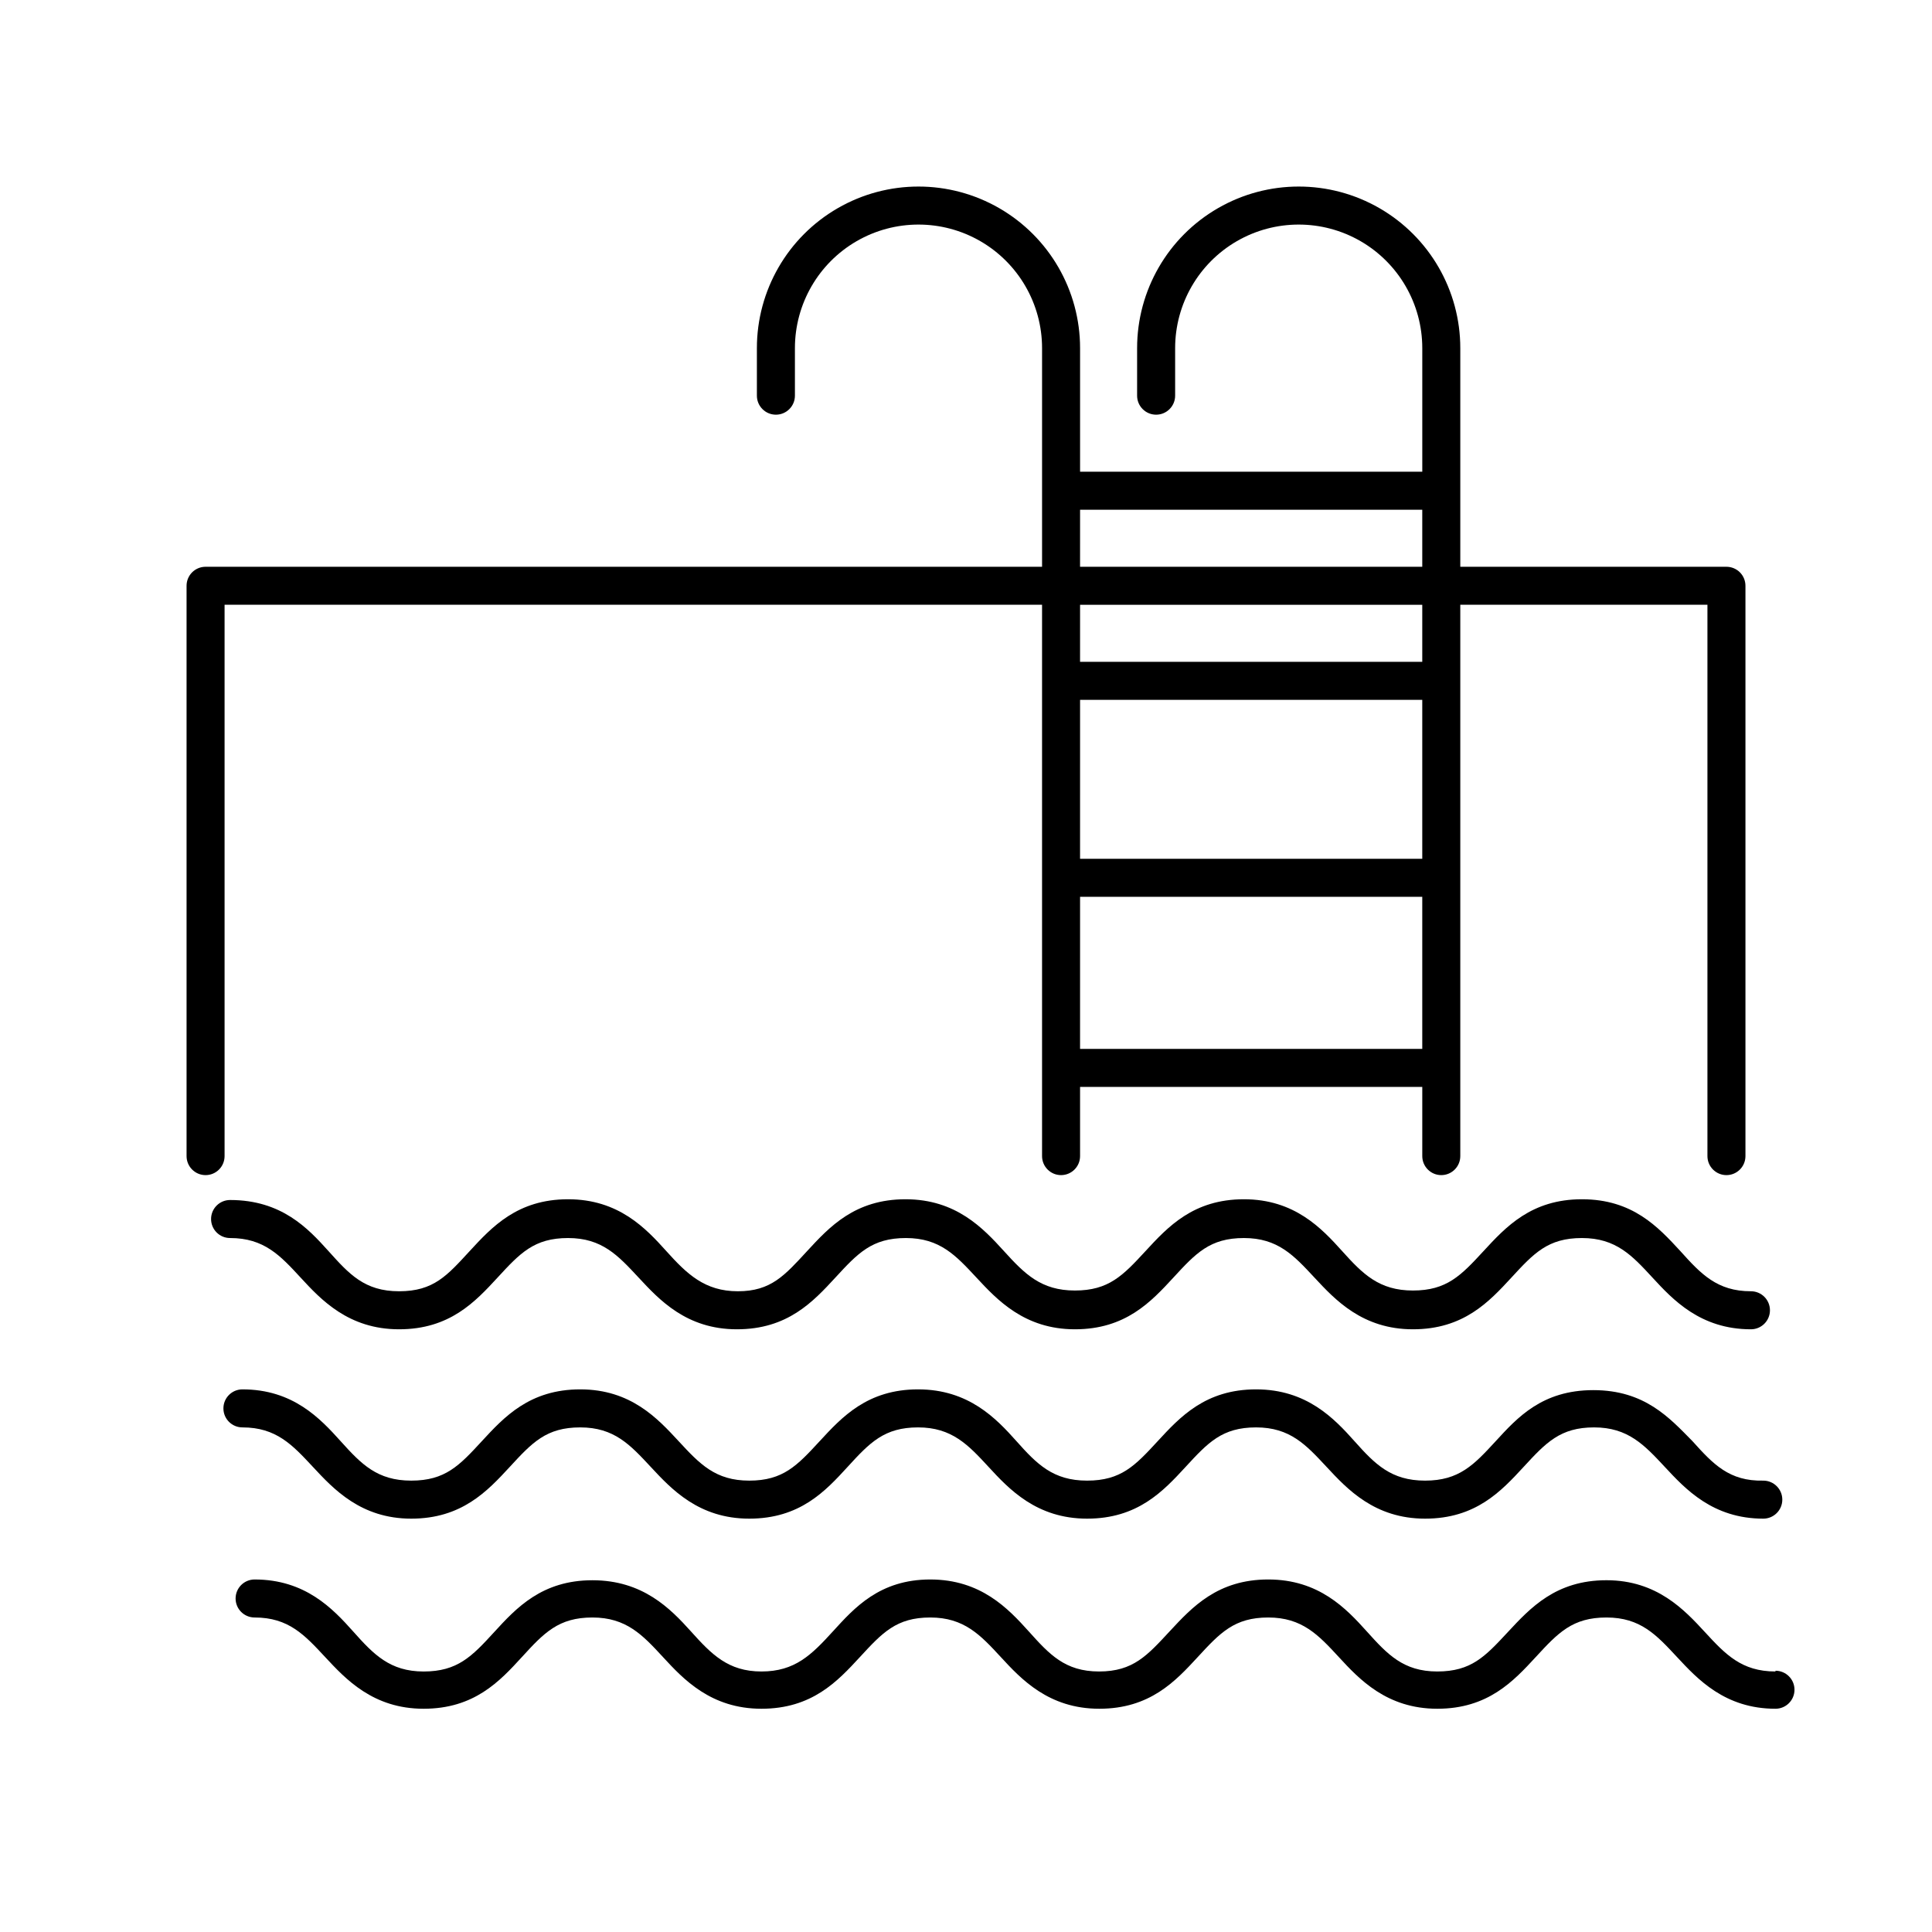
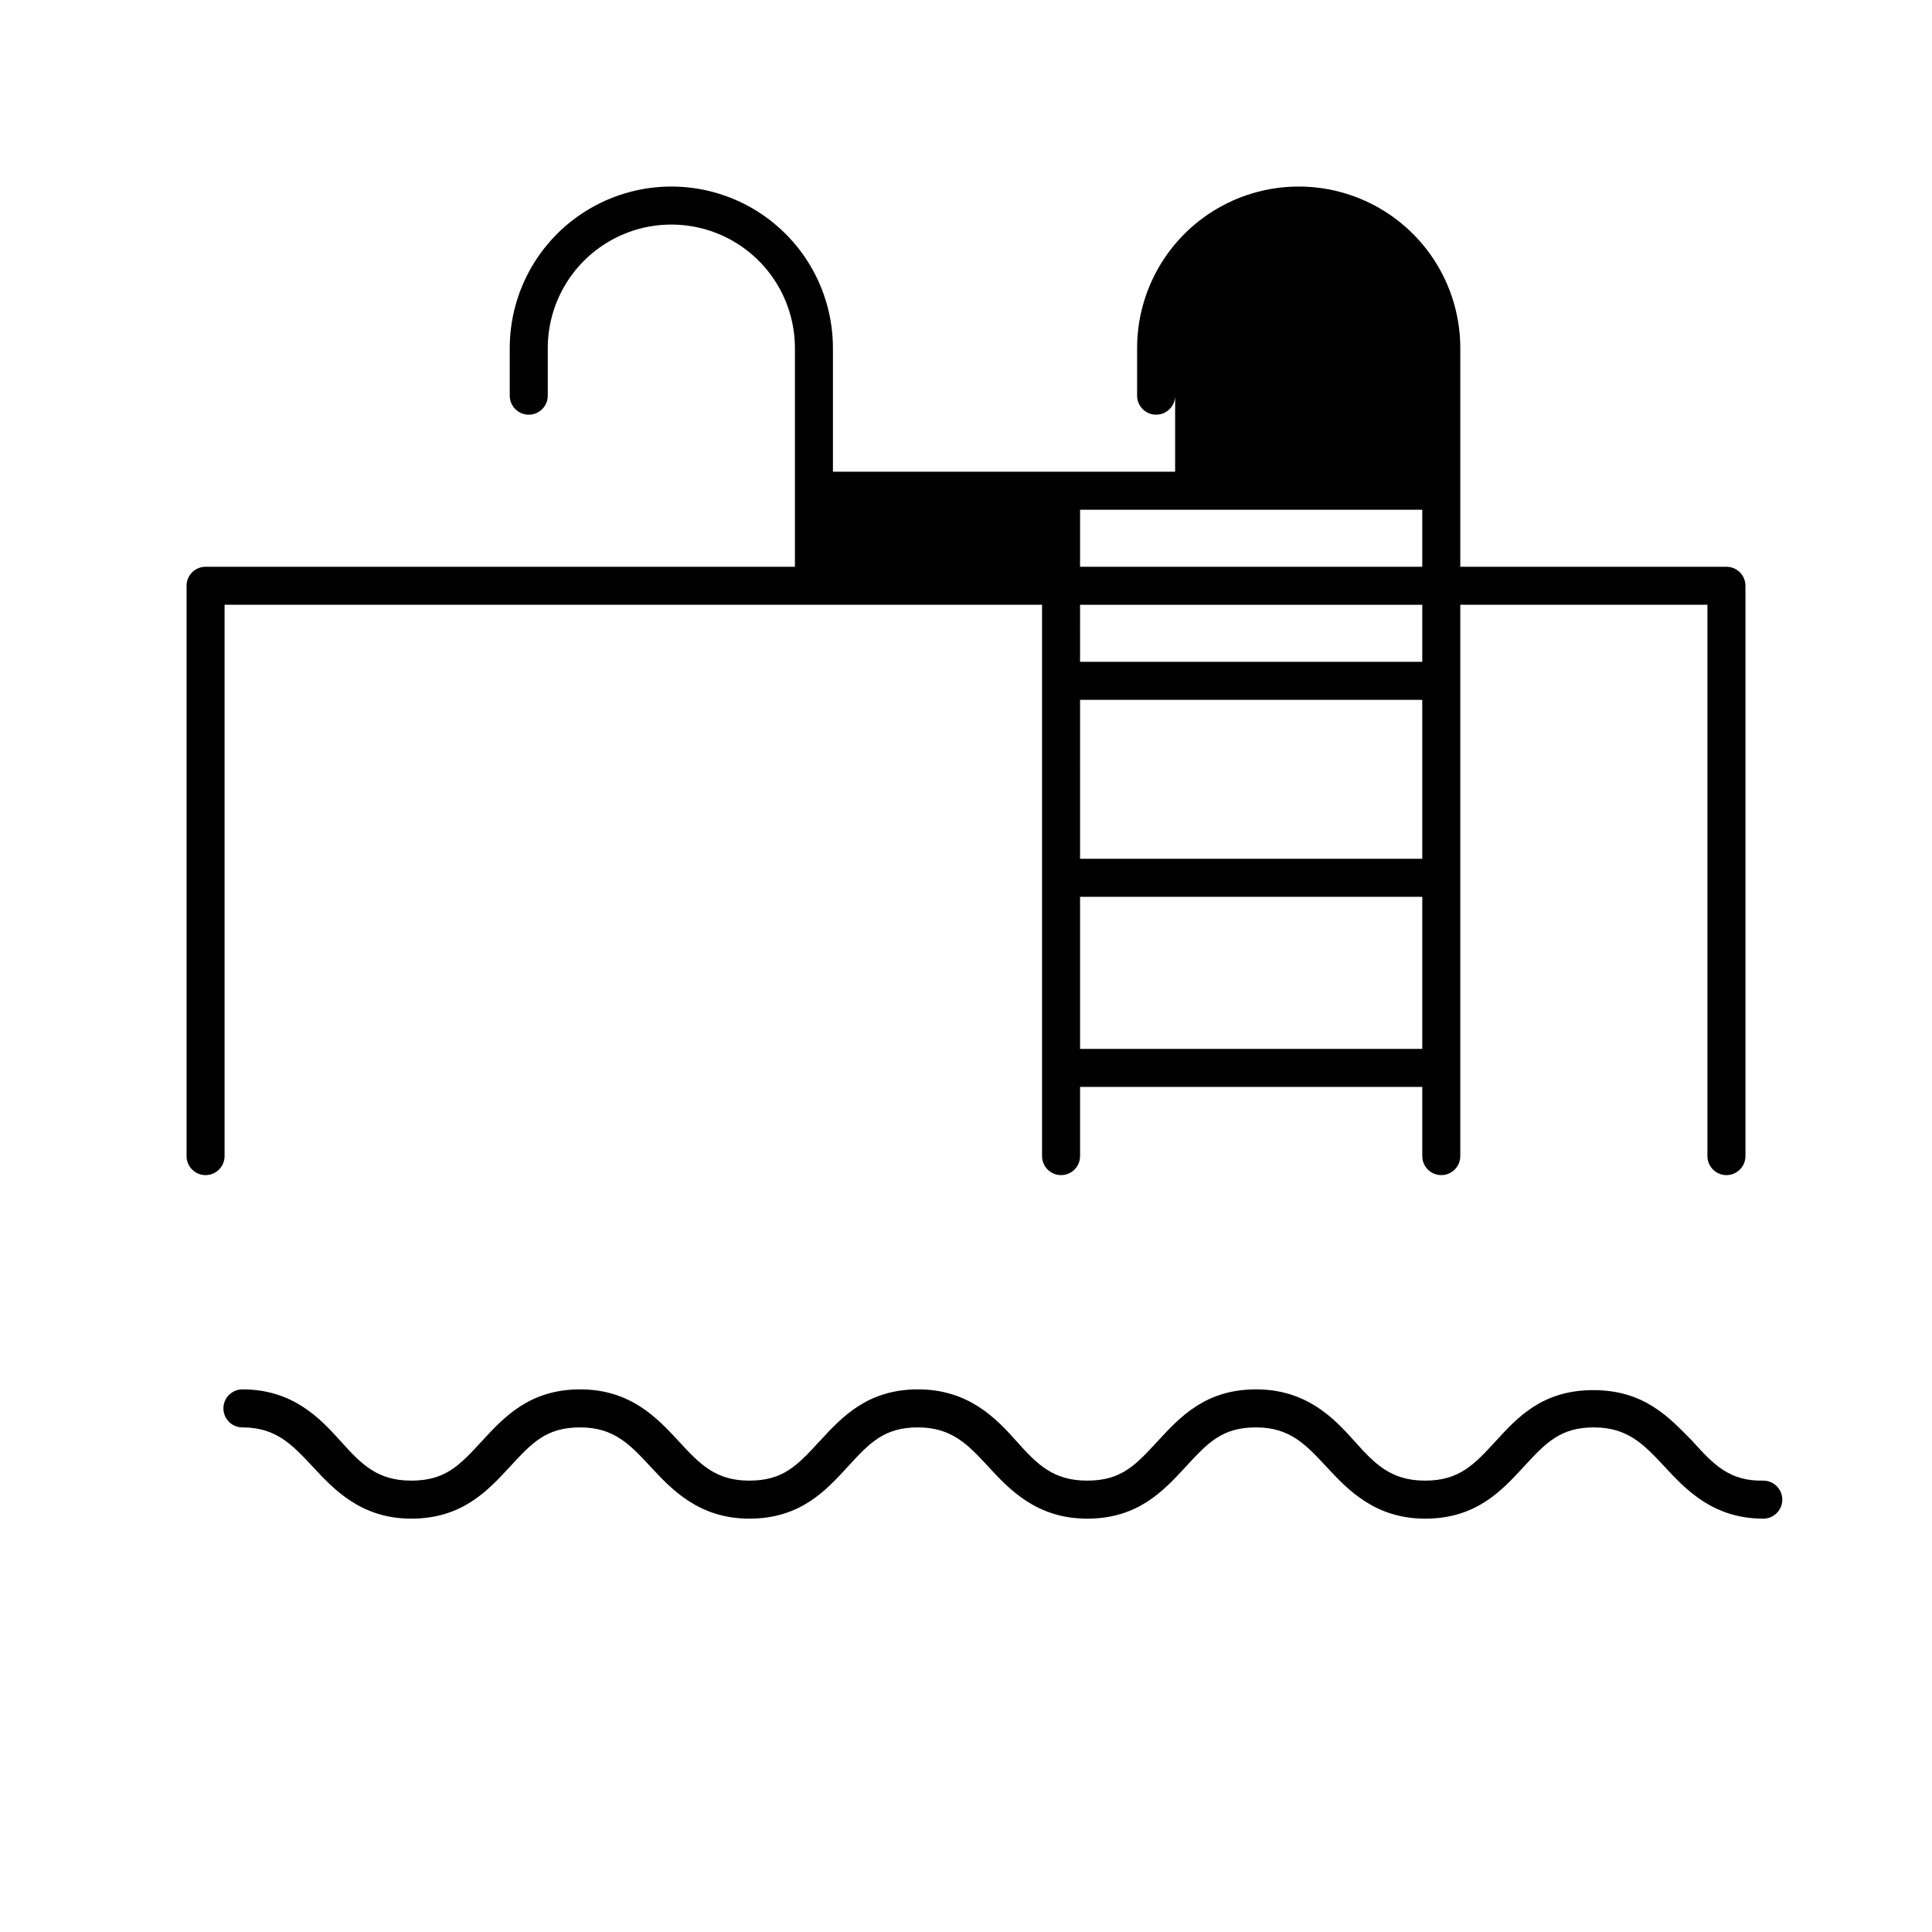
<svg xmlns="http://www.w3.org/2000/svg" fill="#000000" width="800px" height="800px" version="1.1" viewBox="144 144 512 512">
  <g>
-     <path d="m589.33 475.57c-5.945-6.449-12.695-13.754-26.098-13.754s-20.152 7.305-26.098 13.754c-5.945 6.449-9.723 10.43-18.691 10.43s-13.301-4.383-18.742-10.43c-5.441-6.047-12.645-13.754-26.047-13.754s-20.152 7.305-26.098 13.754c-5.945 6.449-9.723 10.43-18.691 10.43s-13.301-4.383-18.793-10.43c-5.492-6.047-12.695-13.754-26.098-13.754-13.402 0-20.152 7.305-26.098 13.754-5.945 6.449-9.57 10.629-18.336 10.629-8.77 0-13.504-4.582-18.945-10.629-5.441-6.047-12.645-13.754-26.047-13.754-13.402 0-20.152 7.305-26.098 13.754-5.945 6.449-9.52 10.629-18.691 10.629-9.168 0-13.25-4.582-18.691-10.629-5.441-6.047-12.441-13.555-26.098-13.555-2.781 0-5.035 2.258-5.035 5.039 0 2.785 2.254 5.039 5.035 5.039 9.02 0 13.301 4.637 18.691 10.48 5.391 5.844 12.695 13.703 26.098 13.703 13.402 0 20.152-7.254 26.098-13.703s9.672-10.48 18.691-10.48 13.25 4.637 18.691 10.48c5.441 5.844 12.645 13.703 26.047 13.703 13.402 0 20.152-7.254 26.098-13.703 5.945-6.449 9.672-10.48 18.691-10.48s13.25 4.637 18.691 10.48c5.441 5.844 12.695 13.703 26.098 13.703 13.402 0 20.152-7.254 26.098-13.703 5.945-6.449 9.672-10.48 18.691-10.48s13.25 4.637 18.691 10.48 12.695 13.703 26.098 13.703c13.402 0 20.152-7.254 26.098-13.703 5.945-6.449 9.672-10.48 18.691-10.48s13.301 4.637 18.691 10.48 12.695 13.703 26.098 13.703h-0.004c2.785 0 5.039-2.258 5.039-5.039s-2.254-5.039-5.039-5.039c-8.965 0-13.25-4.582-18.688-10.629z" />
    <path d="m592.55 525.95c-6.148-6.246-12.695-13.551-26.301-13.551-13.602 0-20.152 7.305-25.895 13.551-5.742 6.246-9.672 10.43-18.691 10.43s-13.301-4.383-18.691-10.43c-5.391-6.047-12.695-13.754-26.098-13.754s-20.152 7.305-26.098 13.754-9.672 10.43-18.691 10.43c-9.016 0-13.301-4.383-18.691-10.43-5.391-6.047-12.695-13.754-26.098-13.754-13.402 0-20.152 7.305-26.098 13.754s-9.672 10.43-18.641 10.43c-8.965 0-13.098-4.383-18.691-10.43s-12.695-13.754-26.098-13.754c-13.402 0-20.152 7.305-26.098 13.754-5.945 6.449-9.672 10.43-18.691 10.43-9.016 0-13.246-4.383-18.688-10.43s-12.645-13.754-26.047-13.754c-2.785 0-5.039 2.258-5.039 5.039s2.254 5.039 5.039 5.039c8.969 0 13.25 4.637 18.691 10.48s12.695 13.703 26.047 13.703c13.352 0 20.152-7.254 26.098-13.703 5.945-6.449 9.672-10.48 18.691-10.48 9.02 0 13.25 4.637 18.691 10.48s12.695 13.703 26.098 13.703 20.152-7.254 26.047-13.703c5.894-6.449 9.723-10.48 18.691-10.48s13.301 4.637 18.691 10.48 12.695 13.703 26.098 13.703 20.152-7.254 26.098-13.703c5.945-6.449 9.672-10.48 18.691-10.48 9.02 0 13.25 4.637 18.691 10.48 5.441 5.844 12.695 13.703 26.098 13.703s20.152-7.254 26.098-13.703c5.945-6.449 9.723-10.48 18.691-10.48s13.301 4.637 18.742 10.48 12.695 13.703 26.098 13.703h-0.004c2.781 0 5.039-2.258 5.039-5.039s-2.258-5.039-5.039-5.039c-9.02 0.203-13.301-4.383-18.742-10.43z" />
-     <path d="m614.52 586.96c-9.02 0-13.301-4.586-18.691-10.43s-12.695-13.754-26.098-13.754c-13.402 0-20.152 7.305-26.148 13.754-5.996 6.449-9.672 10.43-18.691 10.43-9.016 0-13.246-4.582-18.688-10.629s-12.695-13.754-26.098-13.754c-13.402 0-20.152 7.305-26.098 13.703-5.945 6.398-9.676 10.68-18.742 10.68-9.07 0-13.199-4.582-18.641-10.629s-12.695-13.754-26.098-13.754-20.102 7.508-25.797 13.754c-5.691 6.246-10.074 10.629-18.941 10.629-8.867 0-13.25-4.582-18.691-10.629s-12.746-13.551-26.098-13.551-20.152 7.305-26.047 13.754c-5.894 6.449-9.723 10.43-18.691 10.43-8.969-0.004-13.301-4.586-18.691-10.633-5.391-6.047-12.695-13.754-26.098-13.754-2.781 0-5.039 2.254-5.039 5.039 0 2.781 2.258 5.035 5.039 5.035 9.02 0 13.25 4.637 18.691 10.48 5.441 5.844 12.695 13.703 26.098 13.703 13.402 0 20.152-7.254 26.047-13.703 5.894-6.449 9.723-10.48 18.691-10.48s13.301 4.637 18.691 10.48 12.695 13.703 26.098 13.703c13.402 0 20.152-7.254 26.098-13.703 5.945-6.449 9.672-10.48 18.641-10.48s13.301 4.637 18.691 10.48 12.695 13.703 26.098 13.703 20.152-7.254 26.098-13.703c5.945-6.449 9.723-10.48 18.691-10.48s13.301 4.637 18.691 10.48 12.695 13.703 26.098 13.703c13.402 0 20.152-7.254 26.098-13.703 5.945-6.449 9.723-10.48 18.742-10.48s13.25 4.637 18.691 10.48c5.441 5.844 12.695 13.703 26.098 13.703h-0.004c2.785 0 5.039-2.254 5.039-5.039 0-2.781-2.254-5.035-5.039-5.035z" />
-     <path d="m198.48 294.2c-2.785 0-5.039 2.254-5.039 5.039v151.14c0 2.781 2.254 5.039 5.039 5.039 2.781 0 5.035-2.258 5.035-5.039v-146.11h216.64v146.11c0 2.781 2.254 5.039 5.035 5.039 2.785 0 5.039-2.258 5.039-5.039v-18.34h90.688v18.34c0 2.781 2.254 5.039 5.035 5.039 2.785 0 5.039-2.258 5.039-5.039v-146.11h65.496v146.11c0 2.781 2.254 5.039 5.039 5.039 2.781 0 5.035-2.258 5.035-5.039v-151.14c0-1.336-0.527-2.621-1.473-3.562-0.945-0.945-2.227-1.477-3.562-1.477h-70.535v-57.938c0-15.301-8.16-29.438-21.41-37.086-13.25-7.652-29.574-7.652-42.824 0-13.25 7.648-21.414 21.785-21.414 37.086v12.594c0 2.781 2.258 5.039 5.039 5.039s5.039-2.258 5.039-5.039v-12.594c0-11.699 6.242-22.512 16.375-28.363 10.129-5.848 22.613-5.848 32.746 0 10.133 5.852 16.375 16.664 16.375 28.363v32.746h-90.688v-32.746c0-15.301-8.16-29.438-21.41-37.086-13.25-7.652-29.574-7.652-42.824 0-13.25 7.648-21.414 21.785-21.414 37.086v12.594c0 2.781 2.258 5.039 5.039 5.039s5.039-2.258 5.039-5.039v-12.594c0-11.699 6.242-22.512 16.375-28.363 10.129-5.848 22.613-5.848 32.746 0 10.133 5.852 16.375 16.664 16.375 28.363v57.938zm231.75-15.113h90.684v15.113h-90.688zm0 25.191 90.684-0.004v15.113l-90.688 0.004zm0 25.191 90.684-0.004v42.117h-90.688zm0 52.195 90.684-0.004v40.305h-90.688z" />
+     <path d="m198.48 294.2c-2.785 0-5.039 2.254-5.039 5.039v151.14c0 2.781 2.254 5.039 5.039 5.039 2.781 0 5.035-2.258 5.035-5.039v-146.11h216.64v146.11c0 2.781 2.254 5.039 5.035 5.039 2.785 0 5.039-2.258 5.039-5.039v-18.34h90.688v18.34c0 2.781 2.254 5.039 5.035 5.039 2.785 0 5.039-2.258 5.039-5.039v-146.11h65.496v146.11c0 2.781 2.254 5.039 5.039 5.039 2.781 0 5.035-2.258 5.035-5.039v-151.14c0-1.336-0.527-2.621-1.473-3.562-0.945-0.945-2.227-1.477-3.562-1.477h-70.535v-57.938c0-15.301-8.16-29.438-21.41-37.086-13.25-7.652-29.574-7.652-42.824 0-13.25 7.648-21.414 21.785-21.414 37.086v12.594c0 2.781 2.258 5.039 5.039 5.039s5.039-2.258 5.039-5.039v-12.594v32.746h-90.688v-32.746c0-15.301-8.16-29.438-21.41-37.086-13.25-7.652-29.574-7.652-42.824 0-13.25 7.648-21.414 21.785-21.414 37.086v12.594c0 2.781 2.258 5.039 5.039 5.039s5.039-2.258 5.039-5.039v-12.594c0-11.699 6.242-22.512 16.375-28.363 10.129-5.848 22.613-5.848 32.746 0 10.133 5.852 16.375 16.664 16.375 28.363v57.938zm231.75-15.113h90.684v15.113h-90.688zm0 25.191 90.684-0.004v15.113l-90.688 0.004zm0 25.191 90.684-0.004v42.117h-90.688zm0 52.195 90.684-0.004v40.305h-90.688z" />
  </g>
</svg>